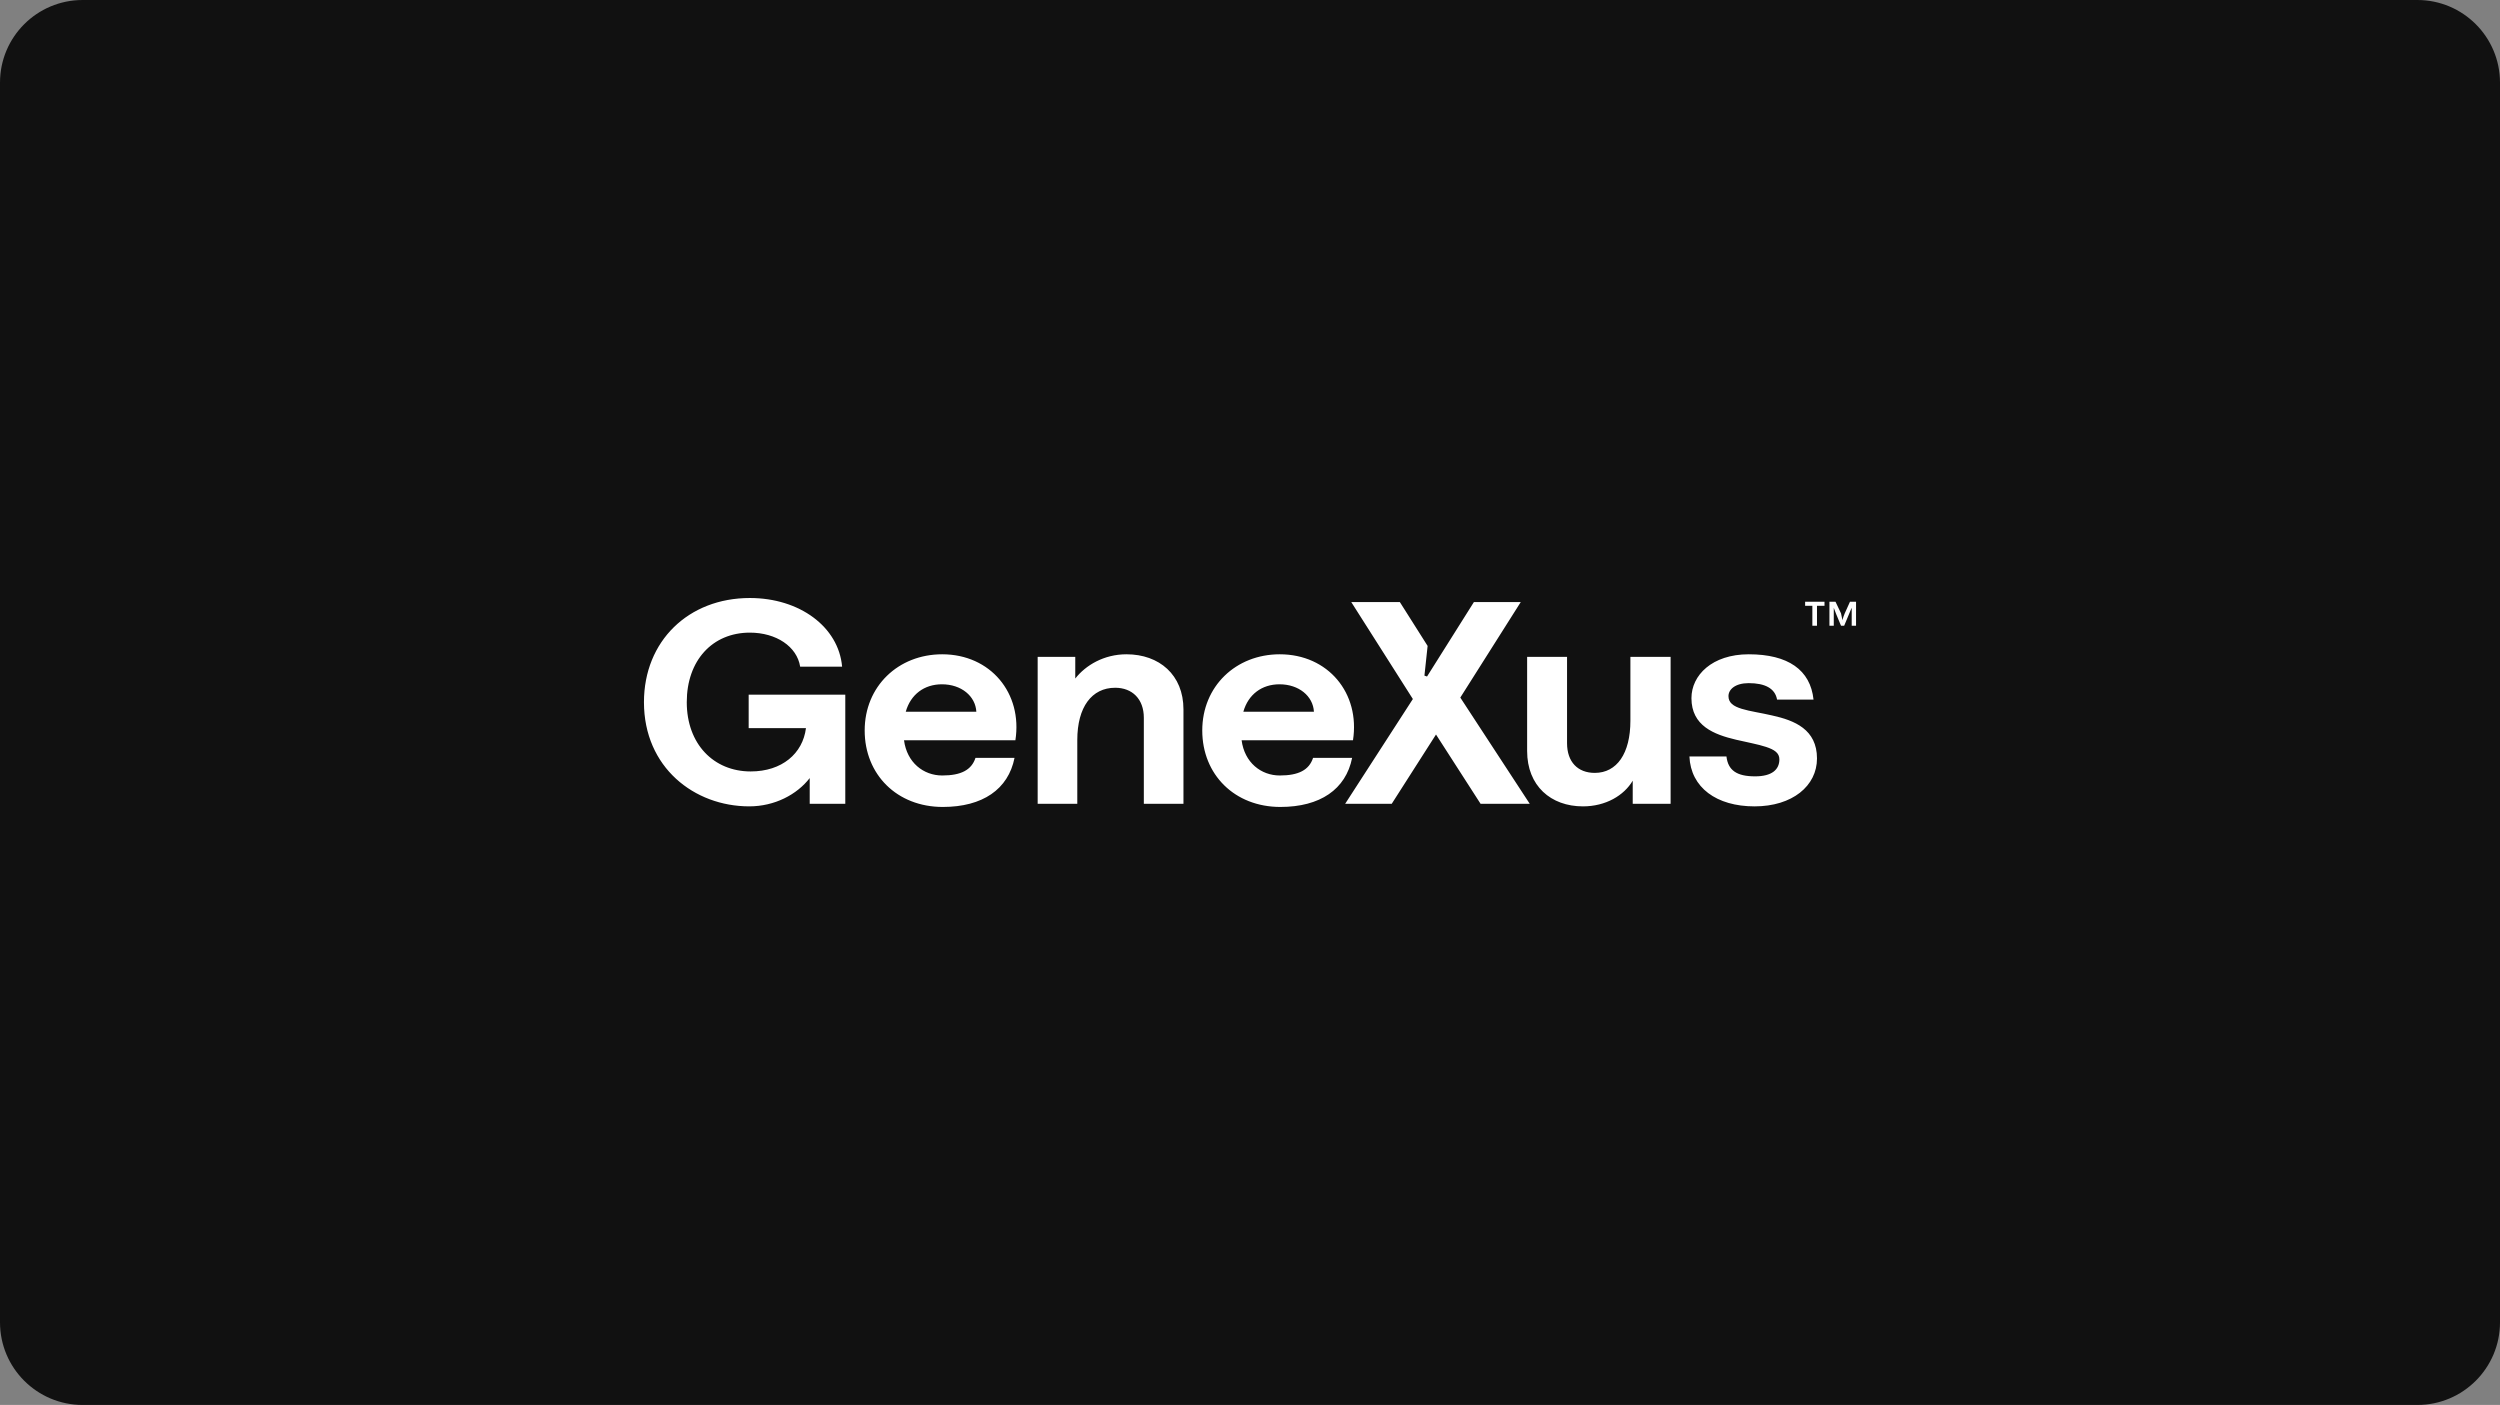
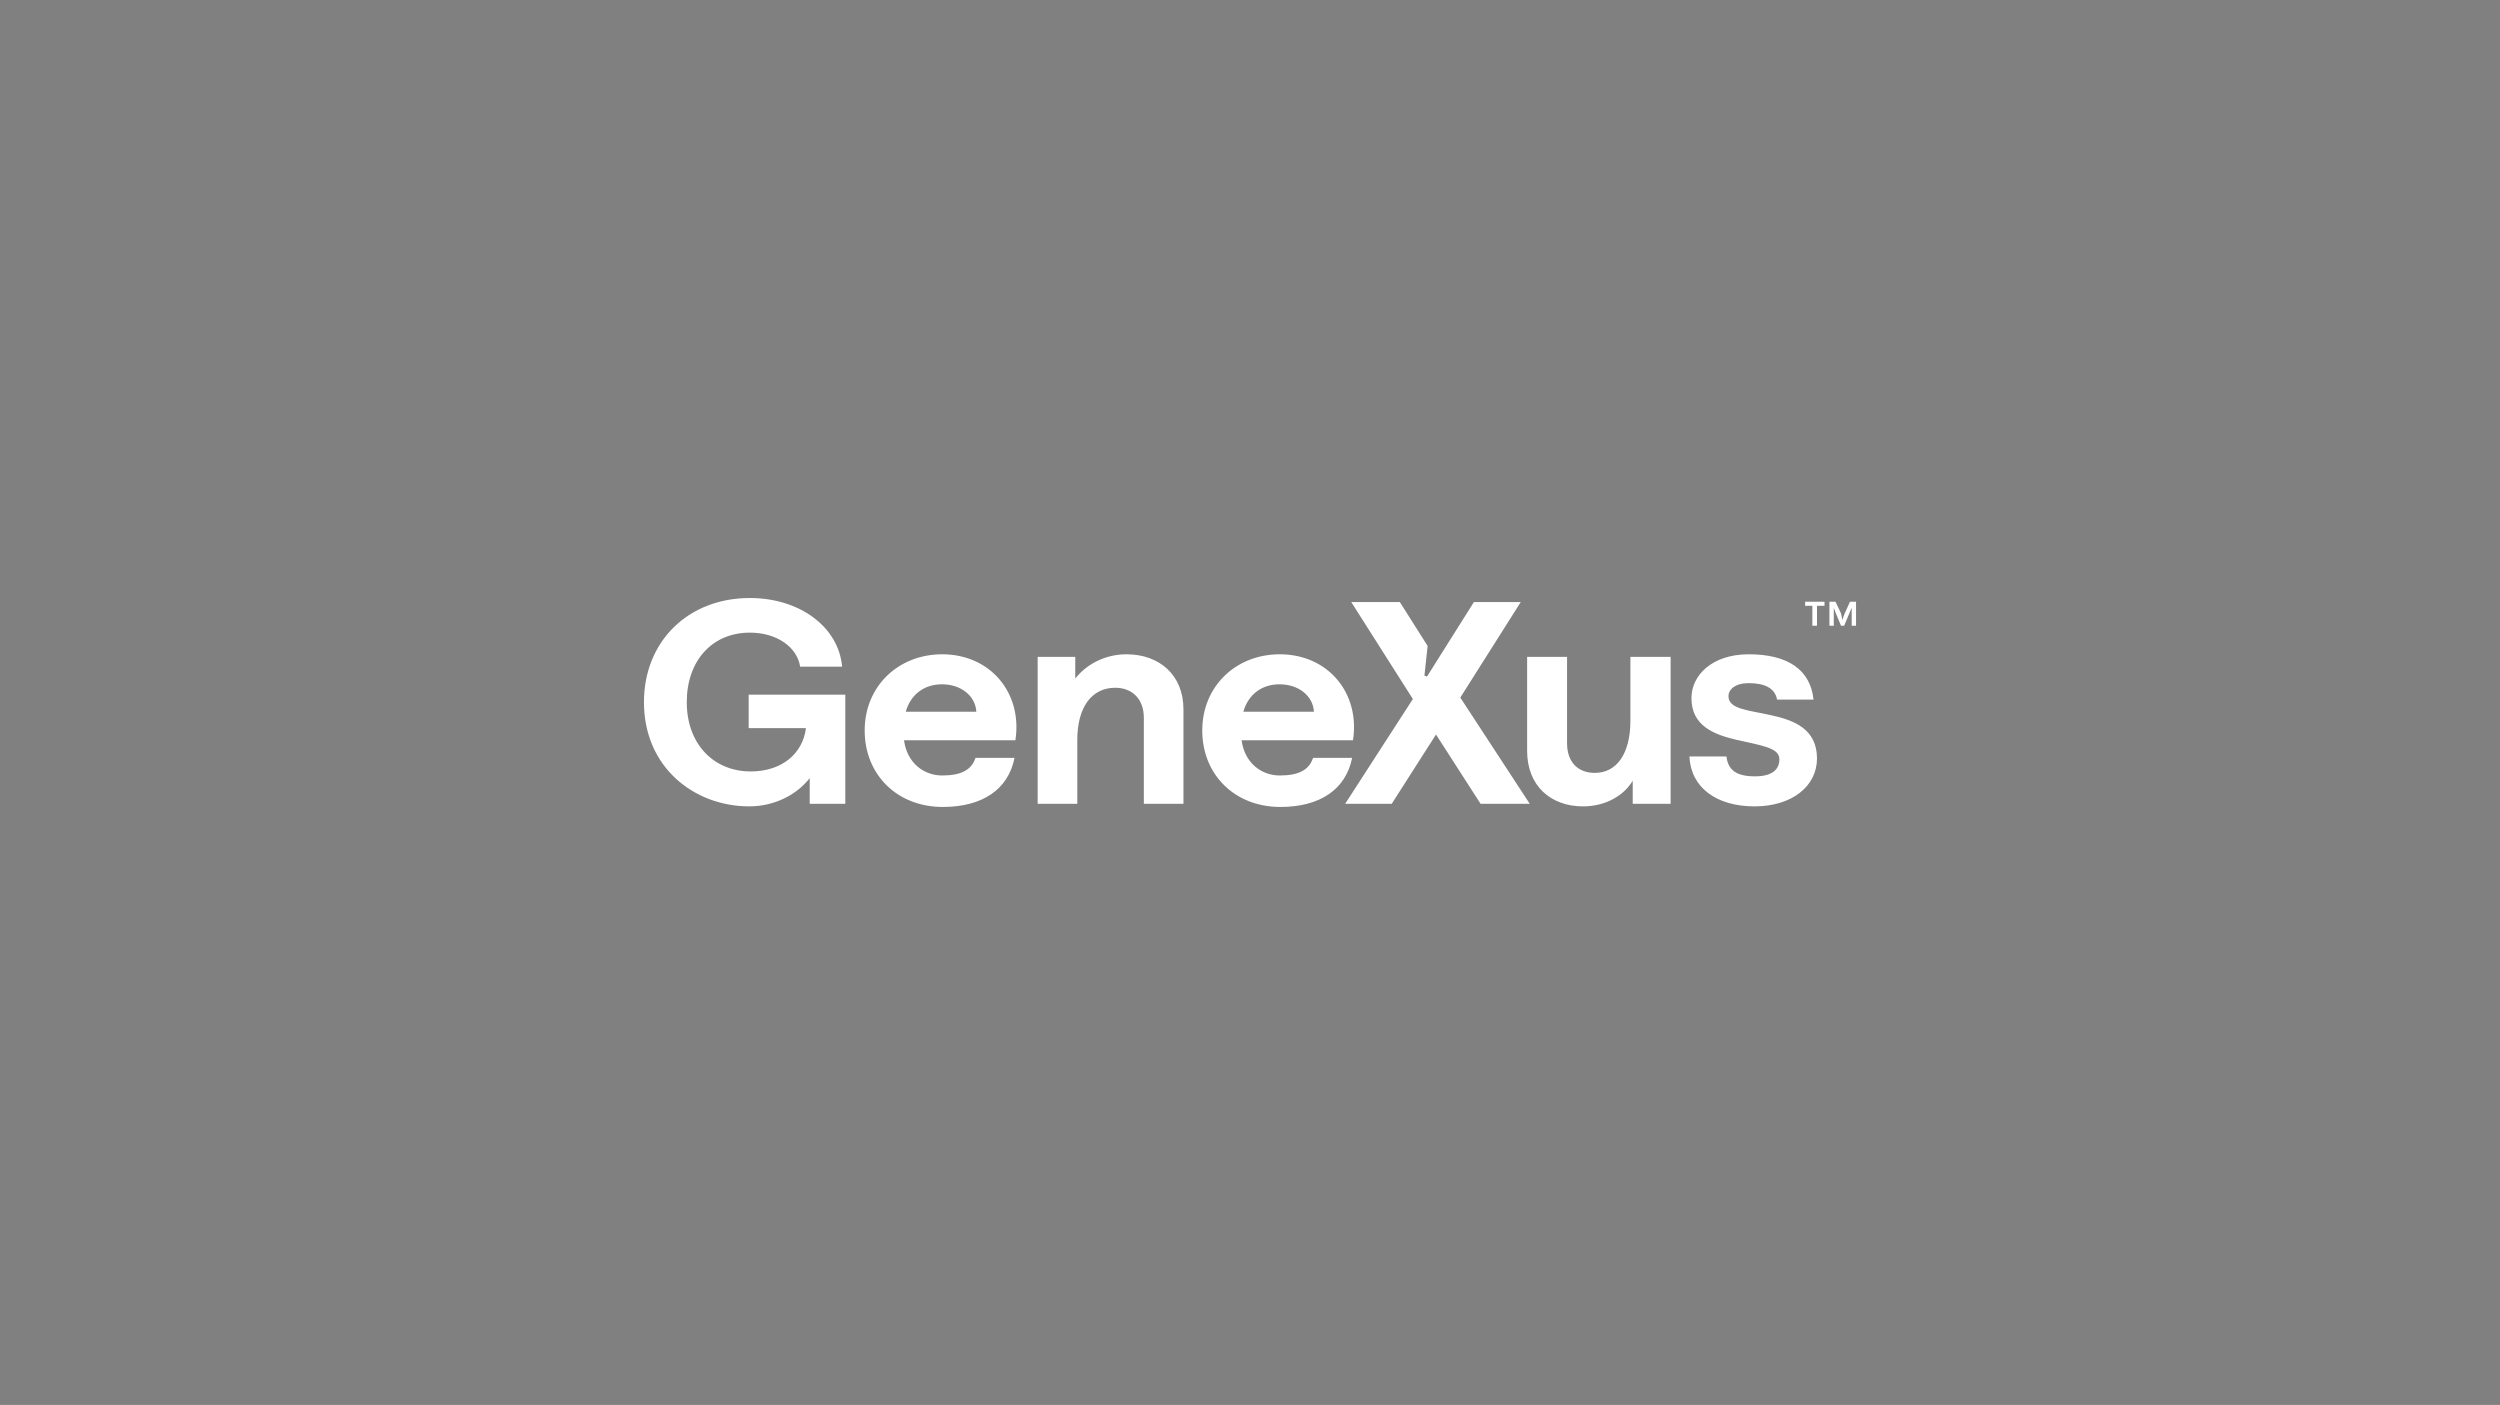
<svg xmlns="http://www.w3.org/2000/svg" width="242" height="136" viewBox="0 0 242 136" fill="none">
  <rect x="0" y="0" width="242" height="136" fill="#808080" stroke="none" />
-   <path d="M0 8C0 3.582 3.582 0 8 0H234C238.418 0 242 3.582 242 8V128C242 132.418 238.418 136 234 136H8C3.582 136 0 132.418 0 128V8Z" fill="#111111" />
  <path d="M123.884 63.335C128.563 63.335 131.678 67.103 130.969 71.659H120.188C120.468 73.81 122.064 75.067 123.884 75.067C125.704 75.067 126.723 74.535 127.104 73.364H130.885C130.281 76.407 127.786 78.113 123.94 78.113C119.516 78.113 116.379 74.984 116.379 70.71C116.379 66.436 119.628 63.335 123.884 63.335V63.335ZM123.856 66.24C122.148 66.24 120.832 67.218 120.356 68.894H127.188C127.105 67.385 125.732 66.24 123.856 66.24ZM163.536 73.224H167.12C167.277 74.568 168.115 75.151 169.892 75.151C171.544 75.151 172.244 74.481 172.244 73.503C172.244 72.888 171.763 72.57 170.956 72.302C170.166 72.039 169.108 71.855 168.044 71.603C165.916 71.1 163.732 70.263 163.732 67.581C163.732 65.374 165.72 63.335 169.276 63.335C173.085 63.335 175.249 64.847 175.549 67.72H172.02C171.827 66.632 170.847 66.128 169.276 66.128C167.96 66.128 167.316 66.743 167.316 67.385C167.316 68.028 167.783 68.361 168.604 68.615C169.408 68.864 170.48 69.006 171.544 69.257C173.7 69.732 175.885 70.598 175.885 73.419C175.885 76.073 173.504 78.057 169.836 78.057C166.168 78.057 163.663 76.242 163.536 73.224V73.224ZM147.826 72.693V63.586H151.69V71.939C151.69 73.754 152.726 74.816 154.378 74.816C156.507 74.816 157.823 72.945 157.823 69.76V63.586H161.715V77.805H158.047V75.571C157.207 76.996 155.442 78.057 153.23 78.057C150.122 78.057 147.826 76.074 147.826 72.694L147.826 72.693ZM100.446 63.586H104.086V65.681C105.094 64.396 106.859 63.335 109.043 63.335C112.207 63.335 114.559 65.318 114.559 68.67V77.805H110.723V69.481C110.723 67.665 109.603 66.575 107.95 66.575C105.682 66.575 104.282 68.447 104.282 71.632V77.805H100.446V63.586H100.446ZM91.206 63.335C95.884 63.335 98.999 67.103 98.29 71.659H87.509C87.79 73.81 89.385 75.067 91.206 75.067C93.026 75.067 94.044 74.535 94.426 73.364H98.206C97.602 76.407 95.108 78.113 91.262 78.113C86.837 78.113 83.701 74.984 83.701 70.71C83.701 66.436 86.949 63.335 91.206 63.335V63.335ZM72.528 78.056C67.207 78.056 62.335 74.285 62.335 67.972C62.335 62.05 66.647 57.887 72.584 57.887C77.4 57.887 81.181 60.681 81.516 64.536H77.456C77.148 62.58 75.132 61.239 72.584 61.239C68.971 61.239 66.479 63.921 66.479 67.972C66.479 72.022 69.083 74.676 72.667 74.676C75.692 74.676 77.708 72.944 78.016 70.486H72.471V67.245H81.824V77.805H78.38V75.318C77.148 76.911 74.992 78.056 72.528 78.056V78.056ZM91.177 66.24C89.469 66.24 88.153 67.218 87.677 68.894H94.51C94.426 67.385 93.053 66.24 91.177 66.24ZM147.21 58.279L141.358 67.525L148.078 77.805H143.318L139.005 71.101L134.721 77.805H130.213L136.765 67.665L130.801 58.279H135.505L138.193 62.525L137.885 65.402L138.137 65.486L142.674 58.279H147.21ZM177.089 58.25H177.677L178.209 59.368C178.293 59.759 178.349 60.038 178.349 60.038C178.349 60.038 178.405 59.759 178.573 59.368L179.077 58.25H179.665V60.569H179.245V58.837C179.245 58.837 179.133 59.06 178.993 59.424L178.517 60.569H178.209L177.733 59.424C177.593 59.06 177.509 58.837 177.509 58.837V60.569H177.089V58.25H177.089ZM175.436 58.642H174.736V58.25H176.612V58.642H175.885V60.569H175.436V58.642Z" fill="white" />
</svg>